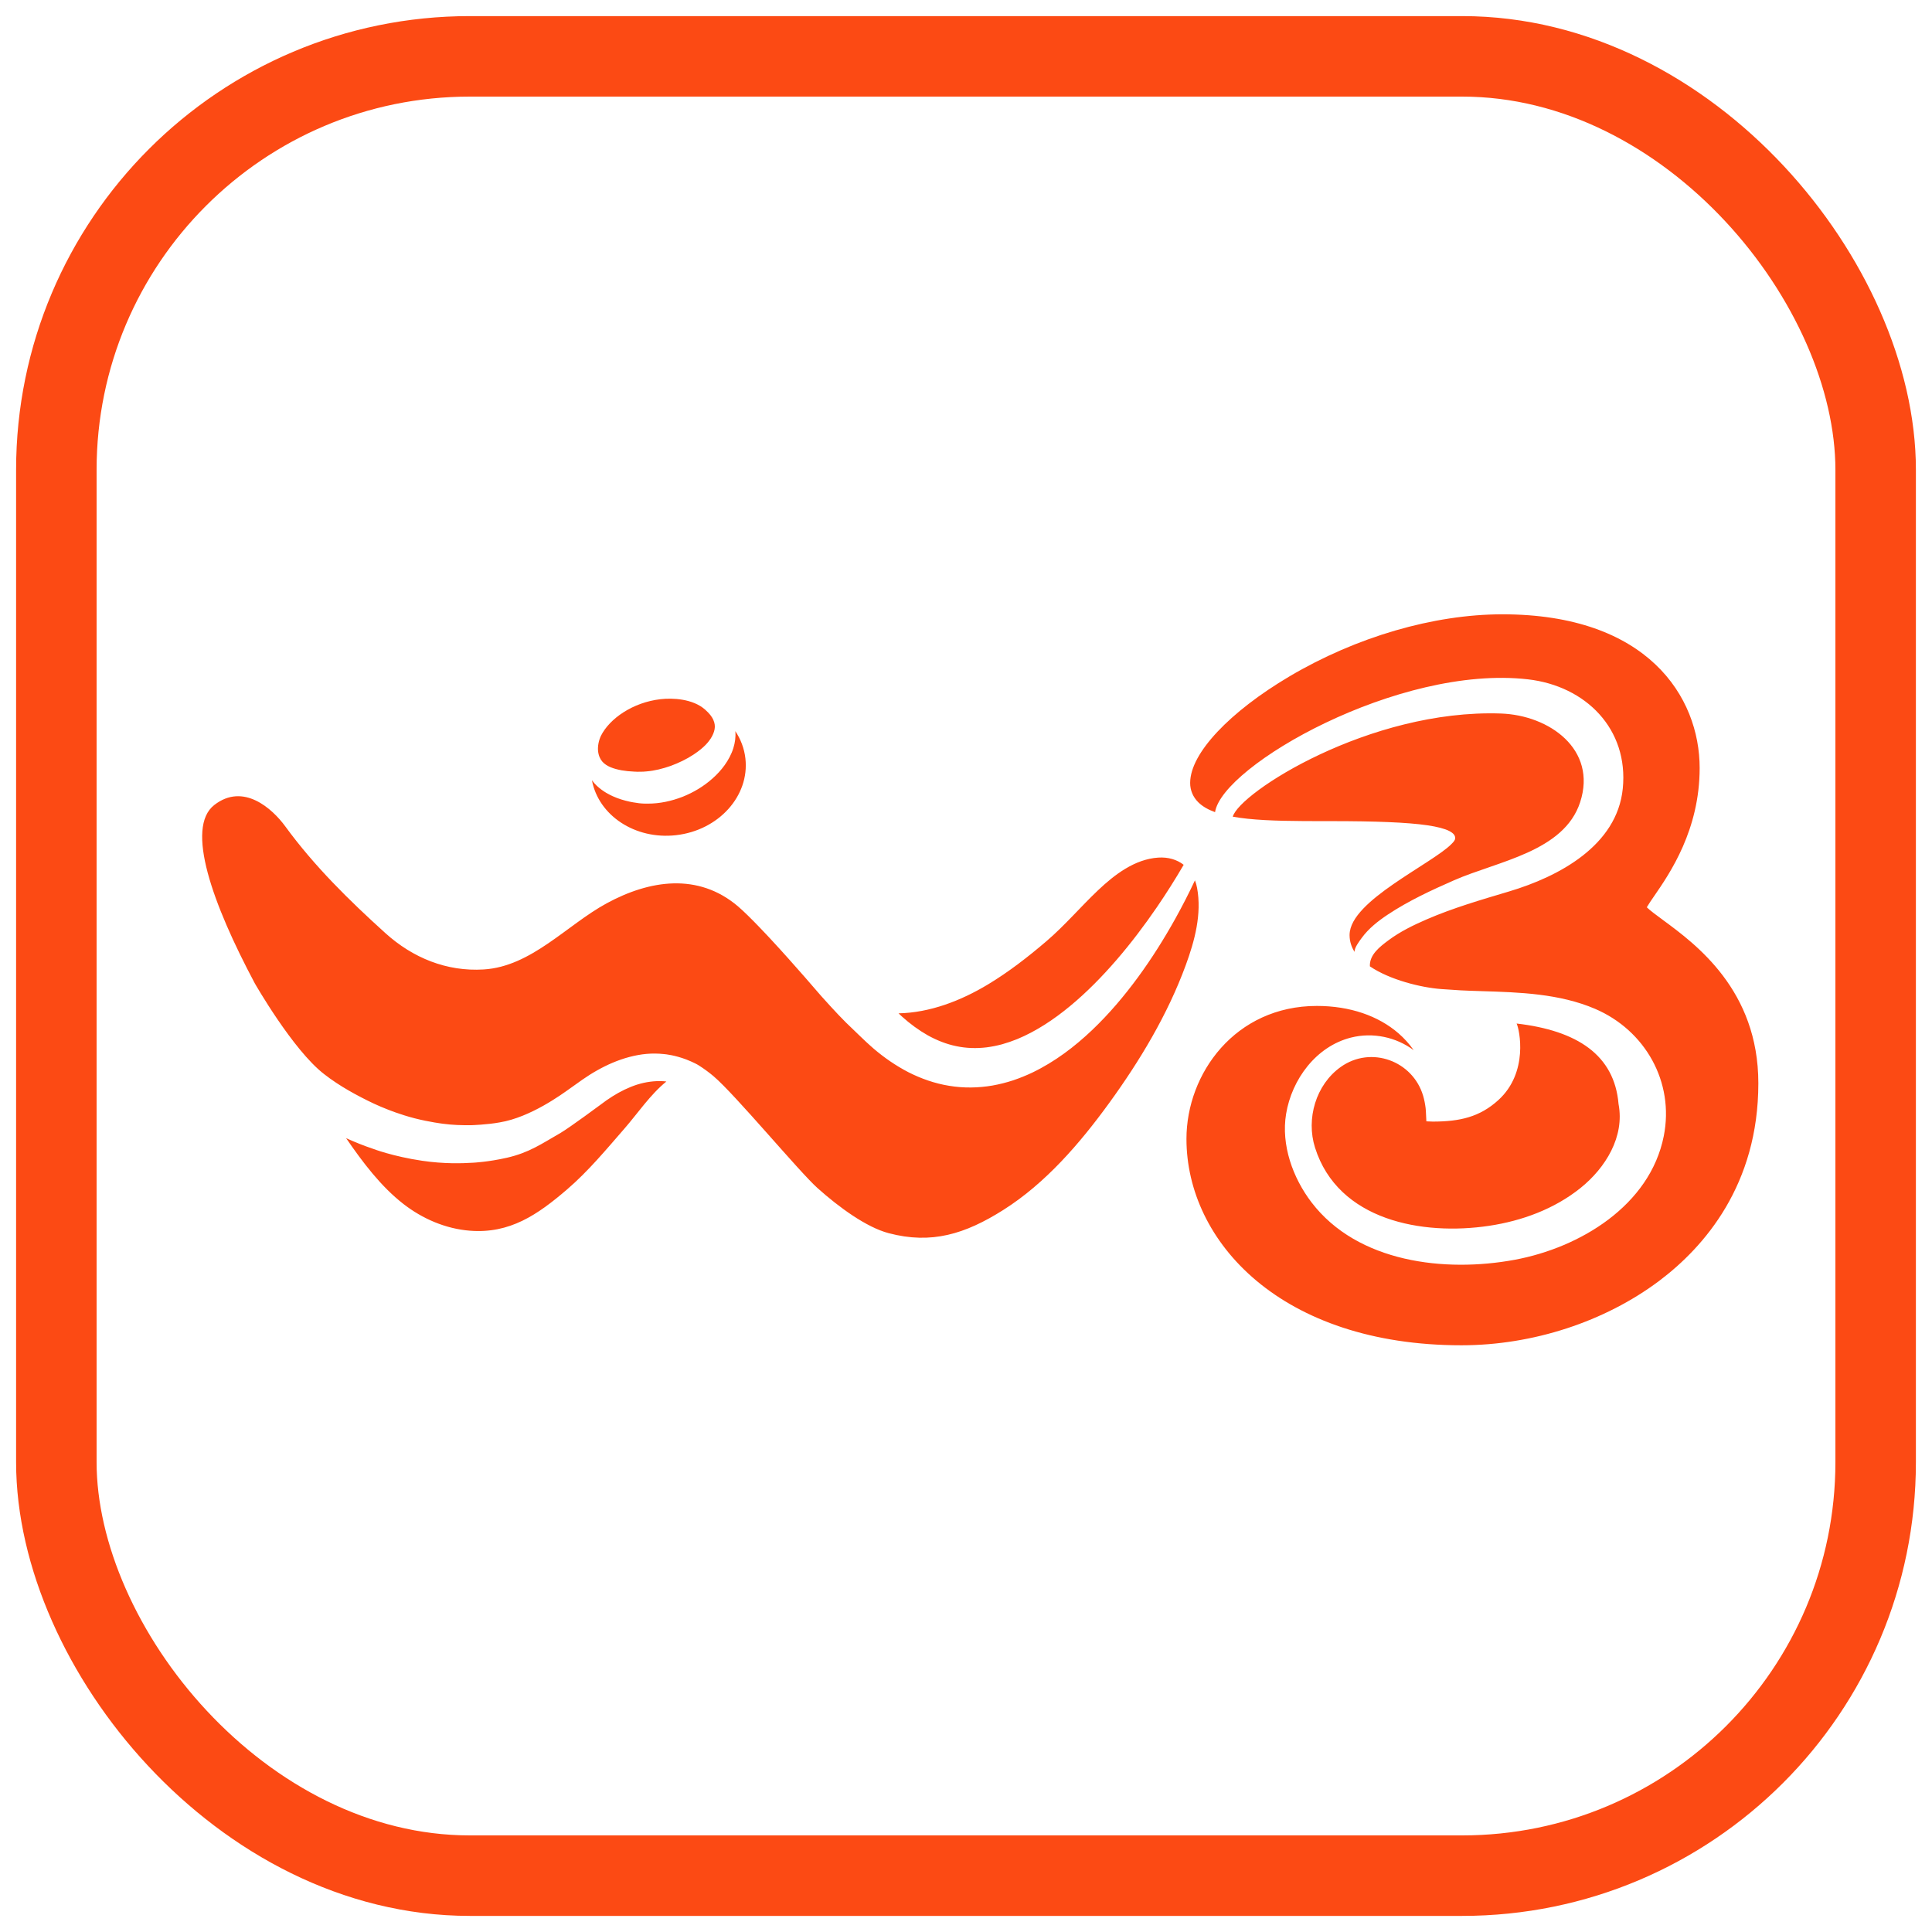
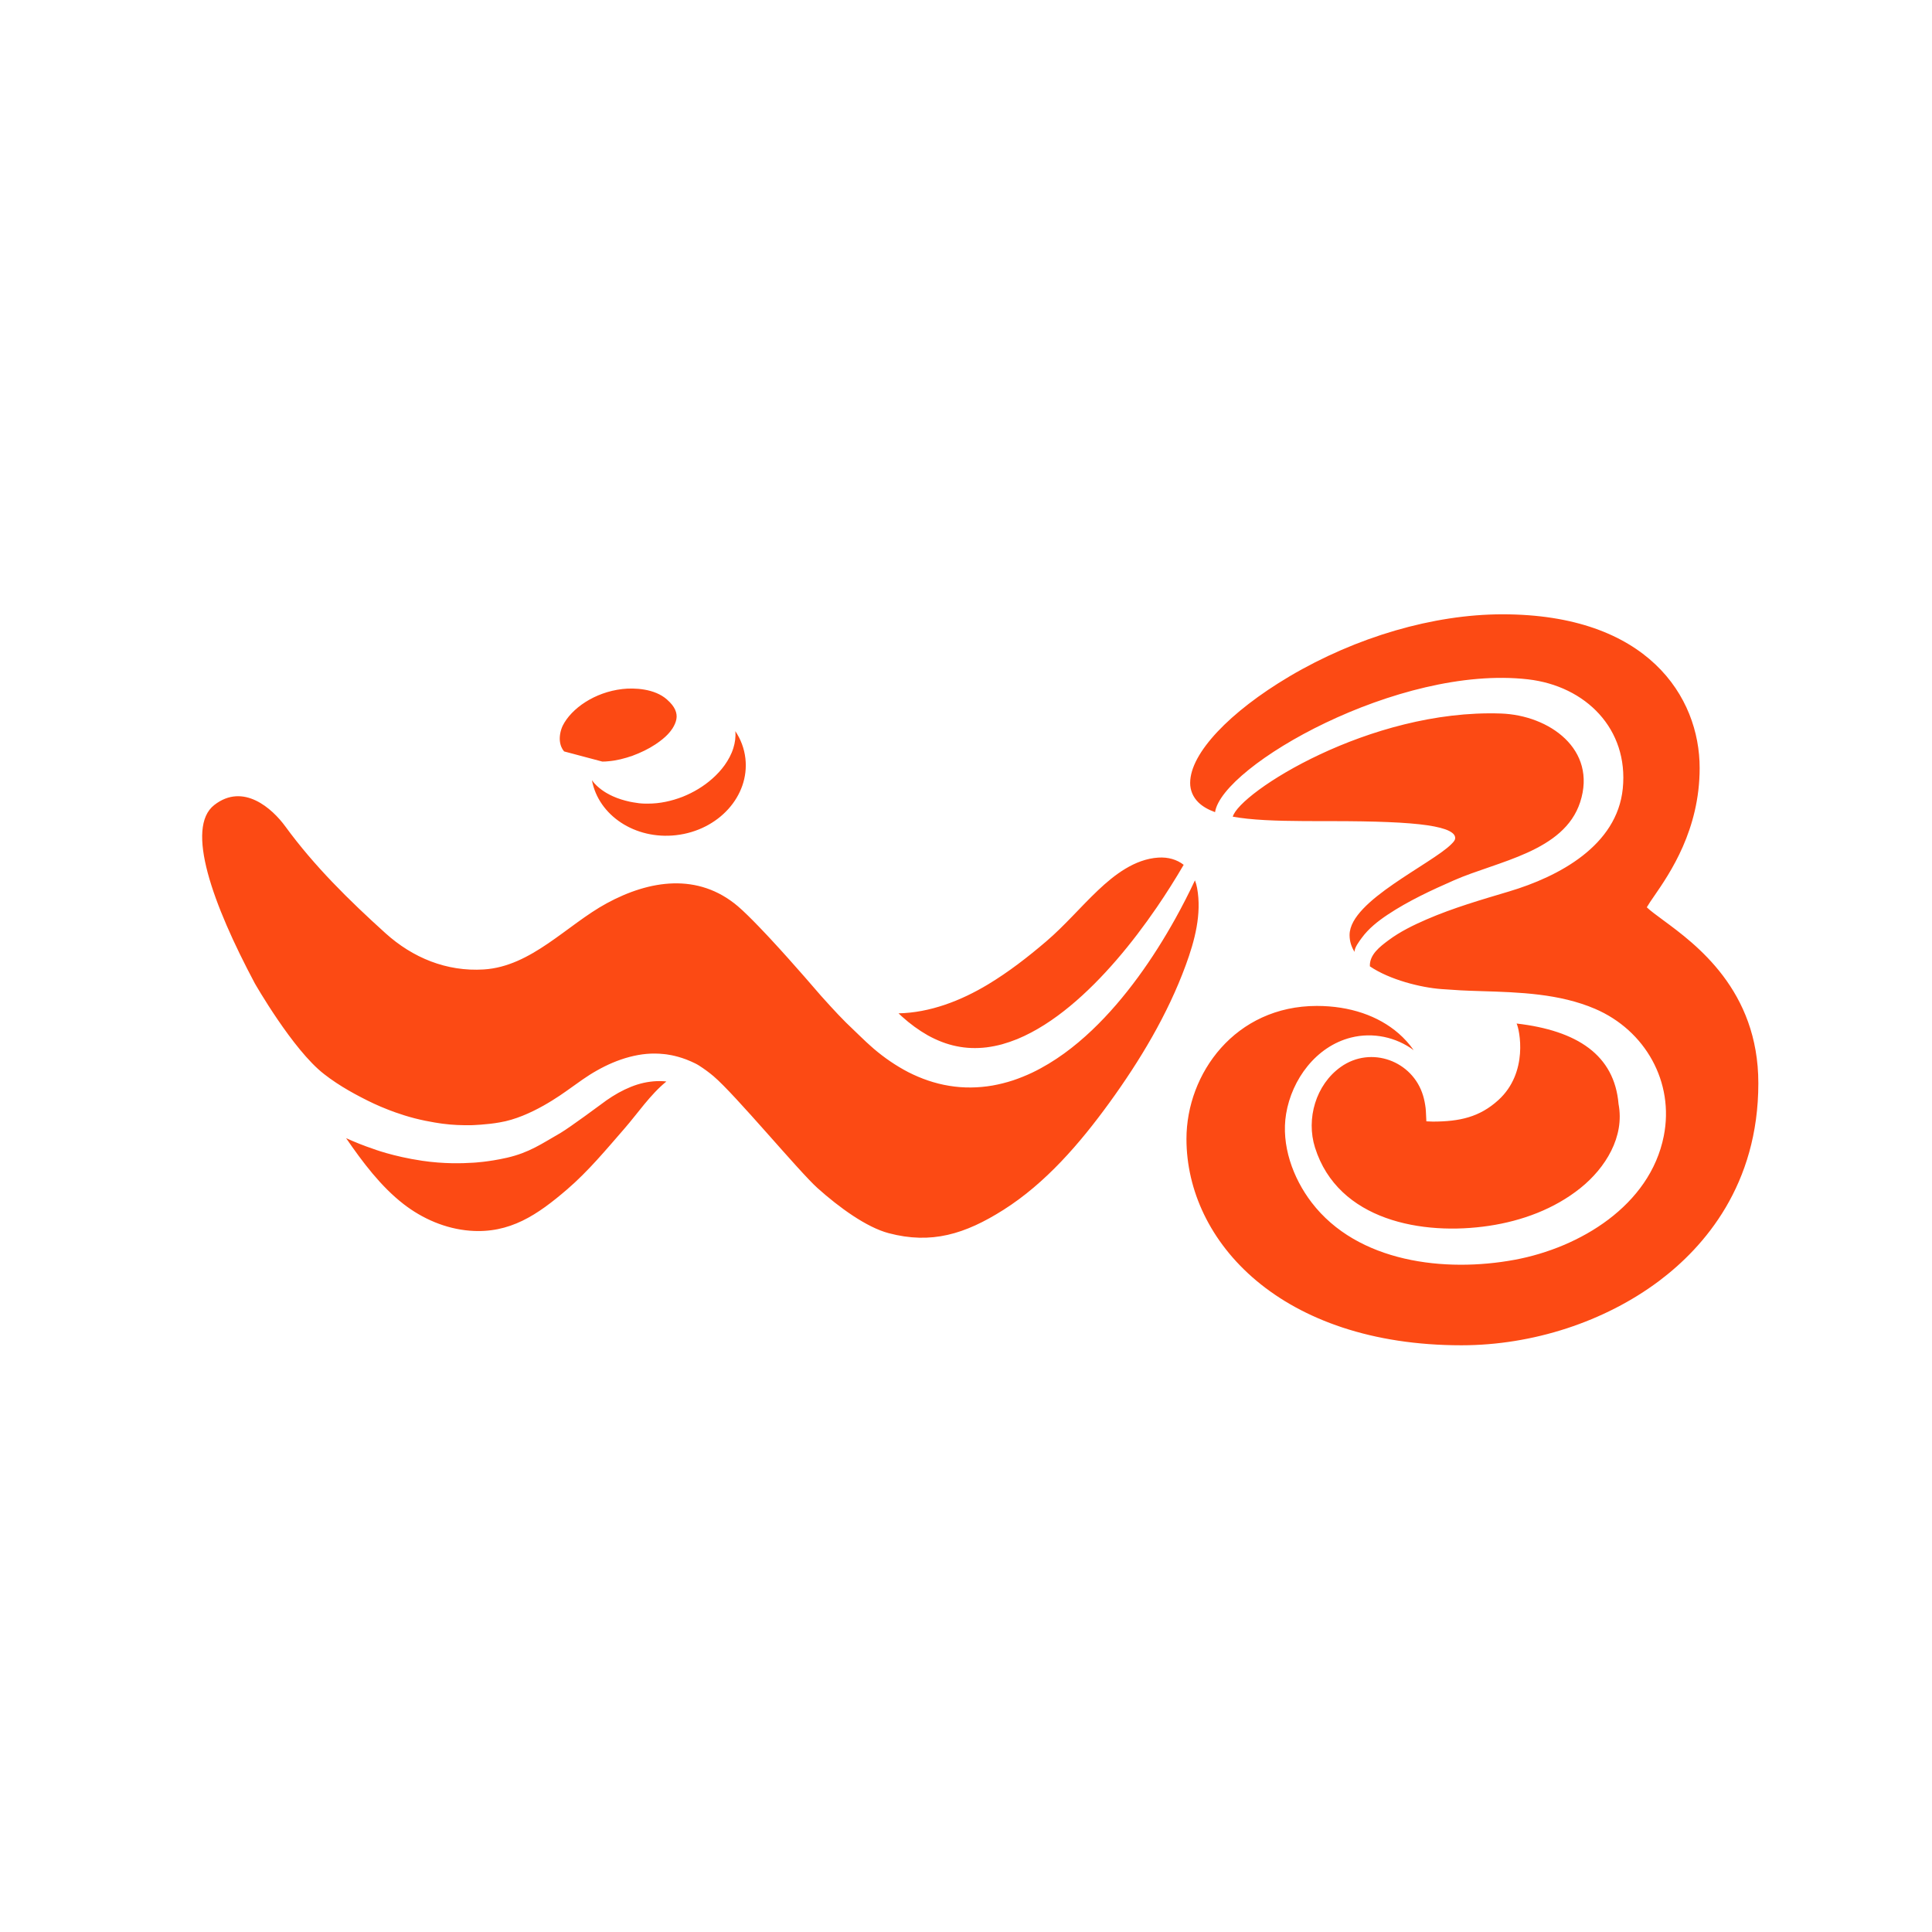
<svg xmlns="http://www.w3.org/2000/svg" fill="none" height="240" viewBox="0 0 240 240" width="240">
  <linearGradient id="a" gradientUnits="userSpaceOnUse" x1="24.121" x2="219.303" y1="24.121" y2="224.439">
    <stop offset="0" stop-color="#fc4a14" />
    <stop offset="1" stop-color="#fc4a14" />
  </linearGradient>
-   <path clip-rule="evenodd" d="m206.586 114.29c-.745-.541-1.622-1.195-2.015-1.583.212-.365.587-.931.925-1.408 1.962-2.843 5.641-8.22 5.641-15.895 0-4.408-1.612-9.191-5.494-12.865-3.878-3.676-10.014-6.229-19.012-6.227-8.537.001-18.151 2.805-26.456 7.716-3.726 2.209-6.793 4.59-8.941 6.875-2.141 2.286-3.383 4.472-3.389 6.354-.002.912.35 1.751 1.014 2.409.526.518 1.228.915 2.078 1.223.889-5.778 22.814-18.339 38.869-16.499 7.18.823 12.524 6.167 11.781 13.57-.711 7.082-7.919 10.927-14.126 12.78-3.463 1.035-6.939 2.039-10.263 3.48-1.631.708-3.28 1.512-4.709 2.579-1.042.777-2.392 1.786-2.317 3.244 2.456 1.671 6.354 2.641 8.889 2.824 2.058.149 2.633.185 4.944.255 4.74.142 9.719.304 14.145 2.202 6.212 2.664 9.867 9.085 8.529 15.806-1.719 8.64-10.434 13.868-18.524 15.366-8.653 1.603-19.507.348-25.222-7.12-2.335-3.051-3.807-7.142-3.17-11.001.708-4.285 3.719-8.385 8.058-9.482 2.737-.692 5.62-.051 7.793 1.565-.538-.768-1.167-1.469-1.882-2.089-2.513-2.182-6.048-3.408-10.148-3.408-5.06-.001-9.121 2.1-11.902 5.215-2.781 3.116-4.294 7.237-4.296 11.299-.001 6.391 2.949 12.811 8.694 17.623 5.748 4.812 14.289 8.018 25.47 8.018 8.865-.001 17.806-2.928 24.573-8.011 5.606-4.222 12.307-11.918 12.304-24.543.003-11.553-7.754-17.263-11.841-20.27zm-29.397 25.007c-.041-1.204-.092-1.64-.092-1.64-.064-.516-.161-1.032-.309-1.532-1.288-4.35-6.475-6.255-10.227-3.591-3.111 2.209-4.333 6.45-3.206 10.022 2.865 9.08 13.361 10.964 21.638 9.717 4.075-.614 8.084-2.084 11.325-4.68 3.135-2.513 5.519-6.39 4.743-10.451-.515-6.089-5.133-9.121-12.662-9.996.357.734 1.518 6.069-2.272 9.514-2.317 2.106-4.79 2.663-8.118 2.668-.13 0-.82-.031-.82-.031zm-136.945-5.881c.477.369 1.008.761 1.514 1.089 1.006.666 2.011 1.24 3.08 1.794 1.066.56 2.156 1.076 3.275 1.507 0 0 1.57.646 3.408 1.117 1.838.47 3.5.672 3.5.672 1.177.16 2.361.196 3.543.18 0 0 1.952-.058 3.527-.35 3.812-.63 7.691-3.481 8.685-4.189l1.592-1.13c.579-.4 1.175-.784 1.8-1.133 1.244-.703 2.586-1.292 4.023-1.674 1.438-.375 2.781-.519 4.302-.356.19.015 1.341.13 2.77.674 0 0 1.002.385 1.556.738.653.416 1.264.865 1.818 1.334 2.707 2.291 10.632 11.852 12.917 13.897 2.699 2.416 6.088 4.873 8.834 5.601 5.306 1.406 9.49.126 14.251-2.884 5.259-3.324 9.52-8.287 13.145-13.276 3.823-5.264 7.268-11.003 9.514-17.126 1.112-3.031 2.008-6.355 1.41-9.598-.062-.334-.153-.647-.266-.944-.756 1.61-1.569 3.196-2.435 4.756-1.393 2.5-2.923 4.936-4.632 7.27-1.712 2.331-3.595 4.568-5.744 6.608-2.146 2.034-4.57 3.888-7.394 5.249-.771.363-1.569.688-2.393.965-.827.27-1.681.486-2.555.642-1.749.302-3.586.332-5.371.035-1.789-.286-3.505-.894-5.077-1.692-1.564-.812-2.996-1.804-4.287-2.904 0 0-.796-.7-.938-.84l-.848-.807c-.57-.54-1.126-1.078-1.682-1.621-1.108-1.086-3.087-3.306-3.087-3.306s-3.431-4.011-6.254-7.045c0 0-2.643-2.87-4.086-4.093-4.939-4.184-10.961-3.264-16.301-.36-4.944 2.69-9.349 7.848-15.268 8.214-4.61.285-8.822-1.446-12.212-4.511-4.504-4.071-8.823-8.309-12.44-13.264-1.603-2.196-5.204-5.473-8.821-2.653-3.617 2.819-.229 12.267 5.036 22.154 0 0 4.719 8.267 8.592 11.26zm132.131-19.788c2.574-1.714 5.449-3.047 8.273-4.285 5.4-2.367 13.647-3.539 15.647-9.699 2.127-6.549-3.826-10.805-9.863-11.009-16.334-.553-32.485 9.842-33.291 12.816.574.103 1.184.187 1.828.256 2.746.288 6.097.297 9.701.297h.643c5.557 0 9.482.149 11.992.515 1.255.184 2.157.423 2.715.706.566.293.746.571.749.887 0 .224-.142.425-.488.763-1.199 1.203-4.35 2.988-7.183 4.949-1.42.983-2.765 2.015-3.766 3.069-.997 1.052-1.671 2.131-1.682 3.244v.053c.007.77.234 1.456.622 2.064-.052-.507.611-1.364.891-1.748.851-1.166 2.02-2.083 3.212-2.878zm-60.325 12.655c1.01.912 2.089 1.699 3.216 2.338 1.133.623 2.316 1.092 3.541 1.34 1.223.258 2.485.298 3.758.145.636-.083 1.274-.209 1.911-.379.635-.179 1.269-.397 1.897-.65 2.31-.957 4.519-2.409 6.567-4.108 2.055-1.7 3.963-3.646 5.752-5.714 1.788-2.071 3.455-4.274 5.019-6.556 1.17-1.712 2.282-3.47 3.33-5.269-.837-.649-1.923-.976-3.156-.896-2.925.19-5.441 2.125-7.486 4.063-2.185 2.07-4.121 4.368-6.413 6.328-2.288 1.955-4.676 3.81-7.257 5.365-3.402 2.048-7.23 3.51-11.11 3.591.019.017.431.402.431.402zm-29.673 8.028c-1.069-.059-2.153.087-3.215.418-1.061.338-2.096.846-3.084 1.468-.496.309-.977.653-1.45 1.013 0 0-3.785 2.806-4.982 3.519-2.417 1.389-3.898 2.446-6.654 3.086-2.35.535-4.198.62-4.198.62-1.411.088-3.633.159-6.343-.239-3.647-.536-6.128-1.492-6.128-1.492-1.136-.379-2.242-.828-3.329-1.318 2.059 2.995 4.319 5.999 7.122 8.177 2.371 1.843 5.242 3.081 8.25 3.32 4.963.395 8.412-1.979 12.087-5.135 2.627-2.256 4.878-4.977 7.148-7.584 1.581-1.816 3.192-4.206 5.176-5.813-.133-.012-.265-.038-.399-.04zm-7.558-39.705c.54.61 1.399.897 2.392 1.085.494.087 1.02.138 1.558.162.26.015.559.028.795.014l.372-.008.376-.031c1.001-.08 2.022-.34 3.016-.689.988-.368 1.965-.83 2.836-1.408 1.404-.933 1.872-1.615 2.126-1.99.24-.381.411-.768.479-1.145.07-.378.03-.768-.17-1.203-.174-.369-.456-.753-1.004-1.239-1.534-1.361-4.049-1.468-5.534-1.299-3.442.392-6.341 2.406-7.416 4.559-.271.579-.411 1.283-.352 1.875.055.559.256 1.007.527 1.317zm9.166 9.143c5.287-.602 9.142-4.872 8.611-9.537-.141-1.243-.584-2.386-1.251-3.386.068.731-.04 1.449-.243 2.096-.238.782-.628 1.481-1.079 2.121-.453.631-.963 1.176-1.516 1.667-1.103.984-2.363 1.73-3.716 2.272-1.359.523-2.819.855-4.334.848 0 0-.549.013-1.062-.048-.501-.059-1.071-.172-1.155-.19-.706-.155-1.416-.362-2.113-.679-.347-.159-1.179-.543-1.99-1.3-.218-.204-.421-.438-.605-.689.815 4.381 5.369 7.405 10.453 6.826z" fill="#fc4a14" fill-rule="evenodd" />
-   <rect height="226" rx="51.364" stroke="url(#a)" stroke-width="10" width="226" x="7" y="7" />
+   <path clip-rule="evenodd" d="m206.586 114.29c-.745-.541-1.622-1.195-2.015-1.583.212-.365.587-.931.925-1.408 1.962-2.843 5.641-8.22 5.641-15.895 0-4.408-1.612-9.191-5.494-12.865-3.878-3.676-10.014-6.229-19.012-6.227-8.537.001-18.151 2.805-26.456 7.716-3.726 2.209-6.793 4.59-8.941 6.875-2.141 2.286-3.383 4.472-3.389 6.354-.002.912.35 1.751 1.014 2.409.526.518 1.228.915 2.078 1.223.889-5.778 22.814-18.339 38.869-16.499 7.18.823 12.524 6.167 11.781 13.57-.711 7.082-7.919 10.927-14.126 12.78-3.463 1.035-6.939 2.039-10.263 3.48-1.631.708-3.28 1.512-4.709 2.579-1.042.777-2.392 1.786-2.317 3.244 2.456 1.671 6.354 2.641 8.889 2.824 2.058.149 2.633.185 4.944.255 4.74.142 9.719.304 14.145 2.202 6.212 2.664 9.867 9.085 8.529 15.806-1.719 8.64-10.434 13.868-18.524 15.366-8.653 1.603-19.507.348-25.222-7.12-2.335-3.051-3.807-7.142-3.17-11.001.708-4.285 3.719-8.385 8.058-9.482 2.737-.692 5.62-.051 7.793 1.565-.538-.768-1.167-1.469-1.882-2.089-2.513-2.182-6.048-3.408-10.148-3.408-5.06-.001-9.121 2.1-11.902 5.215-2.781 3.116-4.294 7.237-4.296 11.299-.001 6.391 2.949 12.811 8.694 17.623 5.748 4.812 14.289 8.018 25.47 8.018 8.865-.001 17.806-2.928 24.573-8.011 5.606-4.222 12.307-11.918 12.304-24.543.003-11.553-7.754-17.263-11.841-20.27zm-29.397 25.007c-.041-1.204-.092-1.64-.092-1.64-.064-.516-.161-1.032-.309-1.532-1.288-4.35-6.475-6.255-10.227-3.591-3.111 2.209-4.333 6.45-3.206 10.022 2.865 9.08 13.361 10.964 21.638 9.717 4.075-.614 8.084-2.084 11.325-4.68 3.135-2.513 5.519-6.39 4.743-10.451-.515-6.089-5.133-9.121-12.662-9.996.357.734 1.518 6.069-2.272 9.514-2.317 2.106-4.79 2.663-8.118 2.668-.13 0-.82-.031-.82-.031zm-136.945-5.881c.477.369 1.008.761 1.514 1.089 1.006.666 2.011 1.24 3.08 1.794 1.066.56 2.156 1.076 3.275 1.507 0 0 1.57.646 3.408 1.117 1.838.47 3.5.672 3.5.672 1.177.16 2.361.196 3.543.18 0 0 1.952-.058 3.527-.35 3.812-.63 7.691-3.481 8.685-4.189l1.592-1.13c.579-.4 1.175-.784 1.8-1.133 1.244-.703 2.586-1.292 4.023-1.674 1.438-.375 2.781-.519 4.302-.356.19.015 1.341.13 2.77.674 0 0 1.002.385 1.556.738.653.416 1.264.865 1.818 1.334 2.707 2.291 10.632 11.852 12.917 13.897 2.699 2.416 6.088 4.873 8.834 5.601 5.306 1.406 9.49.126 14.251-2.884 5.259-3.324 9.52-8.287 13.145-13.276 3.823-5.264 7.268-11.003 9.514-17.126 1.112-3.031 2.008-6.355 1.41-9.598-.062-.334-.153-.647-.266-.944-.756 1.61-1.569 3.196-2.435 4.756-1.393 2.5-2.923 4.936-4.632 7.27-1.712 2.331-3.595 4.568-5.744 6.608-2.146 2.034-4.57 3.888-7.394 5.249-.771.363-1.569.688-2.393.965-.827.27-1.681.486-2.555.642-1.749.302-3.586.332-5.371.035-1.789-.286-3.505-.894-5.077-1.692-1.564-.812-2.996-1.804-4.287-2.904 0 0-.796-.7-.938-.84l-.848-.807c-.57-.54-1.126-1.078-1.682-1.621-1.108-1.086-3.087-3.306-3.087-3.306s-3.431-4.011-6.254-7.045c0 0-2.643-2.87-4.086-4.093-4.939-4.184-10.961-3.264-16.301-.36-4.944 2.69-9.349 7.848-15.268 8.214-4.61.285-8.822-1.446-12.212-4.511-4.504-4.071-8.823-8.309-12.44-13.264-1.603-2.196-5.204-5.473-8.821-2.653-3.617 2.819-.229 12.267 5.036 22.154 0 0 4.719 8.267 8.592 11.26zm132.131-19.788c2.574-1.714 5.449-3.047 8.273-4.285 5.4-2.367 13.647-3.539 15.647-9.699 2.127-6.549-3.826-10.805-9.863-11.009-16.334-.553-32.485 9.842-33.291 12.816.574.103 1.184.187 1.828.256 2.746.288 6.097.297 9.701.297h.643c5.557 0 9.482.149 11.992.515 1.255.184 2.157.423 2.715.706.566.293.746.571.749.887 0 .224-.142.425-.488.763-1.199 1.203-4.35 2.988-7.183 4.949-1.42.983-2.765 2.015-3.766 3.069-.997 1.052-1.671 2.131-1.682 3.244v.053c.007.77.234 1.456.622 2.064-.052-.507.611-1.364.891-1.748.851-1.166 2.02-2.083 3.212-2.878zm-60.325 12.655c1.01.912 2.089 1.699 3.216 2.338 1.133.623 2.316 1.092 3.541 1.34 1.223.258 2.485.298 3.758.145.636-.083 1.274-.209 1.911-.379.635-.179 1.269-.397 1.897-.65 2.31-.957 4.519-2.409 6.567-4.108 2.055-1.7 3.963-3.646 5.752-5.714 1.788-2.071 3.455-4.274 5.019-6.556 1.17-1.712 2.282-3.47 3.33-5.269-.837-.649-1.923-.976-3.156-.896-2.925.19-5.441 2.125-7.486 4.063-2.185 2.07-4.121 4.368-6.413 6.328-2.288 1.955-4.676 3.81-7.257 5.365-3.402 2.048-7.23 3.51-11.11 3.591.019.017.431.402.431.402zm-29.673 8.028c-1.069-.059-2.153.087-3.215.418-1.061.338-2.096.846-3.084 1.468-.496.309-.977.653-1.45 1.013 0 0-3.785 2.806-4.982 3.519-2.417 1.389-3.898 2.446-6.654 3.086-2.35.535-4.198.62-4.198.62-1.411.088-3.633.159-6.343-.239-3.647-.536-6.128-1.492-6.128-1.492-1.136-.379-2.242-.828-3.329-1.318 2.059 2.995 4.319 5.999 7.122 8.177 2.371 1.843 5.242 3.081 8.25 3.32 4.963.395 8.412-1.979 12.087-5.135 2.627-2.256 4.878-4.977 7.148-7.584 1.581-1.816 3.192-4.206 5.176-5.813-.133-.012-.265-.038-.399-.04zm-7.558-39.705l.372-.008.376-.031c1.001-.08 2.022-.34 3.016-.689.988-.368 1.965-.83 2.836-1.408 1.404-.933 1.872-1.615 2.126-1.99.24-.381.411-.768.479-1.145.07-.378.03-.768-.17-1.203-.174-.369-.456-.753-1.004-1.239-1.534-1.361-4.049-1.468-5.534-1.299-3.442.392-6.341 2.406-7.416 4.559-.271.579-.411 1.283-.352 1.875.055.559.256 1.007.527 1.317zm9.166 9.143c5.287-.602 9.142-4.872 8.611-9.537-.141-1.243-.584-2.386-1.251-3.386.068.731-.04 1.449-.243 2.096-.238.782-.628 1.481-1.079 2.121-.453.631-.963 1.176-1.516 1.667-1.103.984-2.363 1.73-3.716 2.272-1.359.523-2.819.855-4.334.848 0 0-.549.013-1.062-.048-.501-.059-1.071-.172-1.155-.19-.706-.155-1.416-.362-2.113-.679-.347-.159-1.179-.543-1.99-1.3-.218-.204-.421-.438-.605-.689.815 4.381 5.369 7.405 10.453 6.826z" fill="#fc4a14" fill-rule="evenodd" />
</svg>